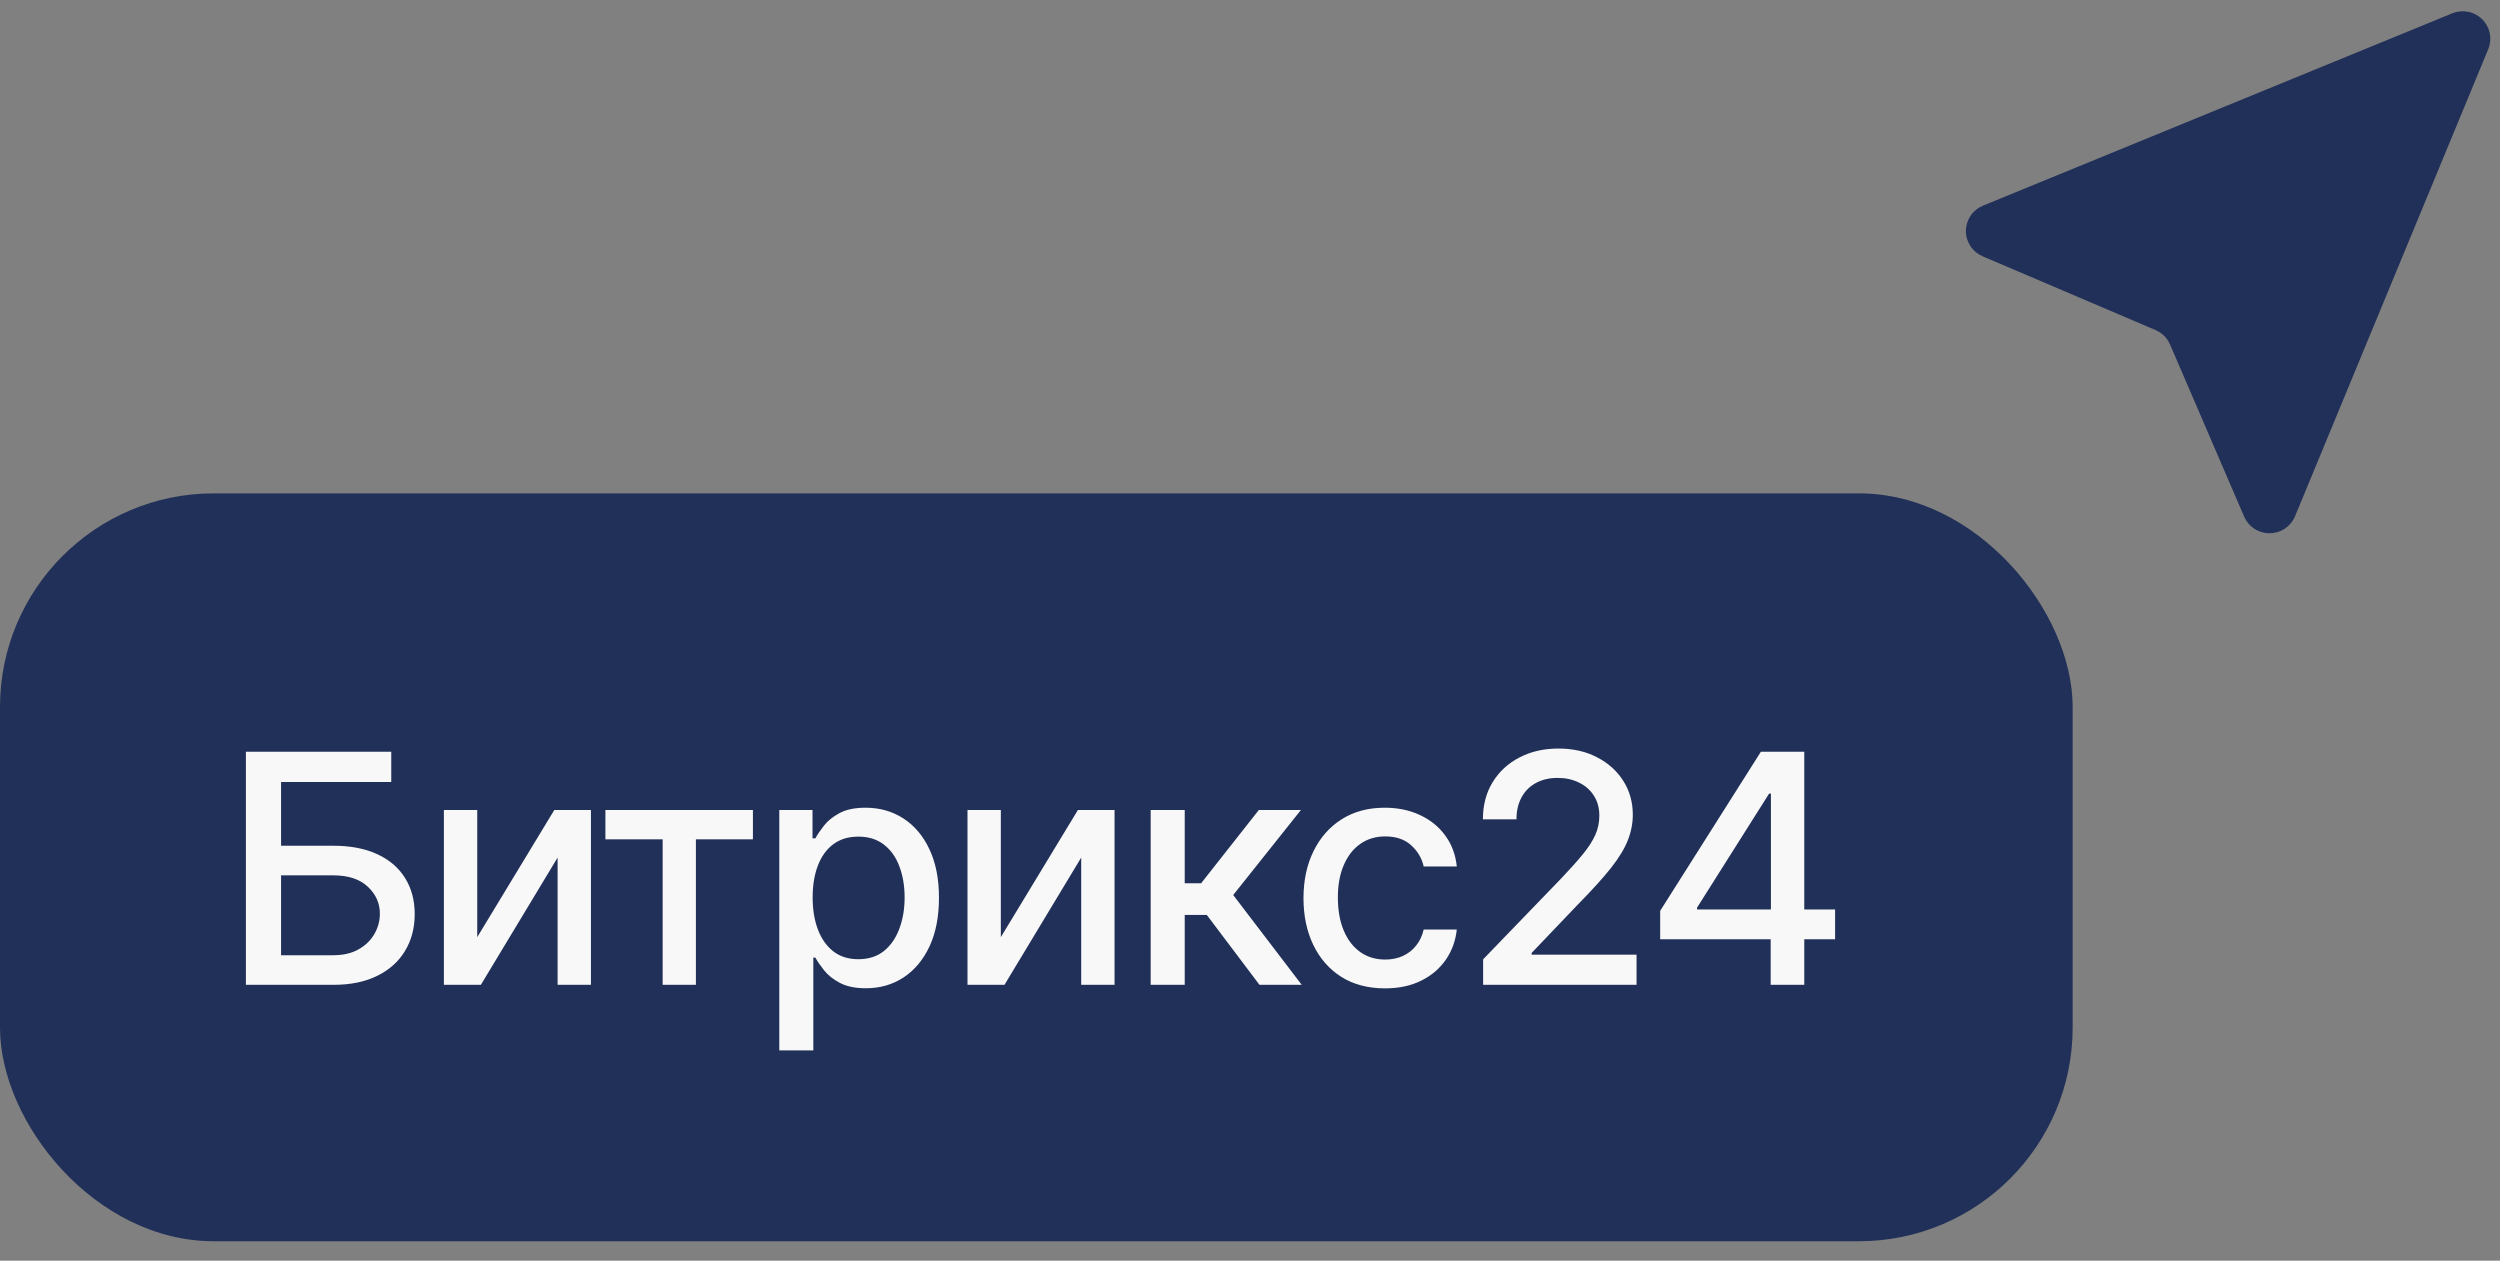
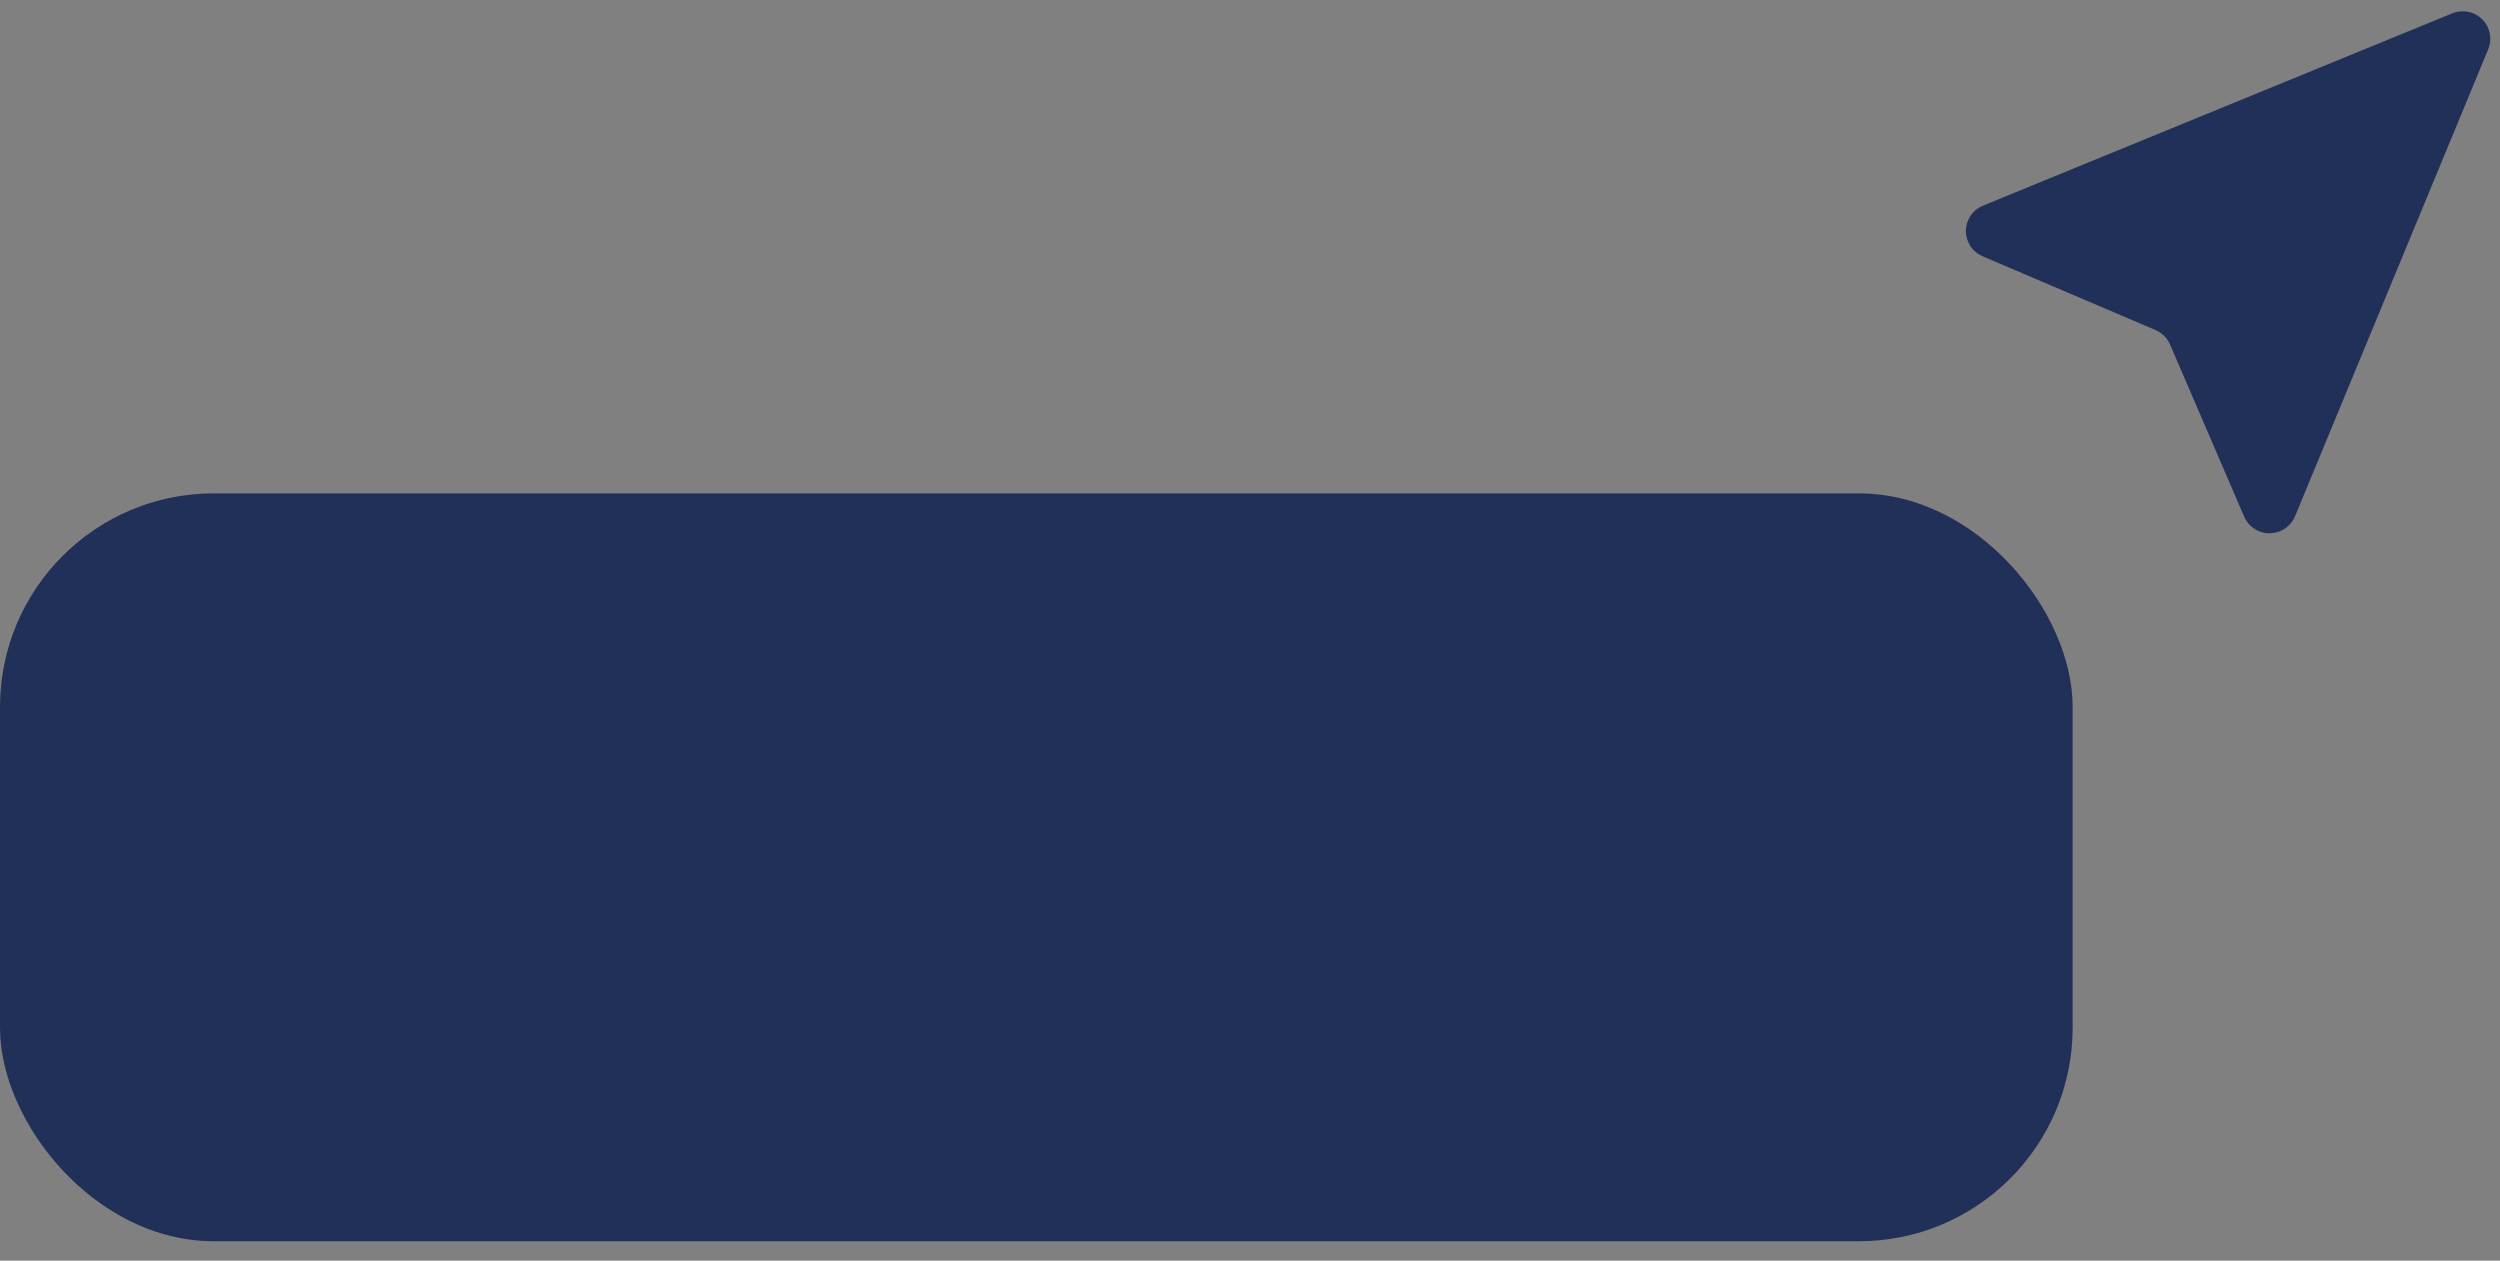
<svg xmlns="http://www.w3.org/2000/svg" width="117" height="59" viewBox="0 0 117 59" fill="none">
  <rect x="0" y="0" width="117" height="59" fill="#808080" stroke="none" />
  <rect y="23.09" width="97" height="35" rx="10" fill="#213058" />
-   <path d="M11.508 46.09V35.181H18.311V36.598H13.154V39.581H15.594C16.404 39.581 17.091 39.712 17.655 39.975C18.224 40.238 18.657 40.609 18.955 41.088C19.257 41.568 19.408 42.132 19.408 42.782C19.408 43.432 19.257 44.005 18.955 44.502C18.657 45 18.224 45.389 17.655 45.669C17.091 45.95 16.404 46.09 15.594 46.09H11.508ZM13.154 44.705H15.594C16.063 44.705 16.459 44.613 16.782 44.428C17.108 44.243 17.355 44.004 17.522 43.709C17.693 43.414 17.778 43.098 17.778 42.761C17.778 42.271 17.59 41.85 17.213 41.498C16.837 41.143 16.297 40.966 15.594 40.966H13.154V44.705ZM22.335 43.858L25.941 37.908H27.656V46.09H26.096V40.135L22.505 46.09H20.774V37.908H22.335V43.858ZM28.333 39.282V37.908H35.236V39.282H32.568V46.09H31.012V39.282H28.333ZM36.471 49.158V37.908H38.026V39.234H38.159C38.252 39.064 38.385 38.867 38.559 38.643C38.733 38.419 38.974 38.224 39.283 38.057C39.592 37.887 40.001 37.801 40.508 37.801C41.169 37.801 41.758 37.968 42.277 38.302C42.795 38.636 43.202 39.117 43.497 39.746C43.795 40.374 43.944 41.131 43.944 42.015C43.944 42.899 43.797 43.657 43.502 44.289C43.207 44.918 42.803 45.403 42.288 45.744C41.773 46.081 41.185 46.25 40.525 46.25C40.027 46.25 39.621 46.166 39.305 45.999C38.992 45.832 38.747 45.637 38.57 45.413C38.392 45.19 38.255 44.991 38.159 44.817H38.063V49.158H36.471ZM38.032 41.999C38.032 42.574 38.115 43.078 38.282 43.512C38.449 43.945 38.69 44.284 39.006 44.529C39.322 44.771 39.709 44.891 40.168 44.891C40.643 44.891 41.041 44.765 41.361 44.513C41.68 44.258 41.922 43.911 42.085 43.474C42.252 43.038 42.336 42.546 42.336 41.999C42.336 41.459 42.254 40.974 42.09 40.545C41.931 40.115 41.689 39.776 41.366 39.527C41.047 39.279 40.647 39.154 40.168 39.154C39.706 39.154 39.315 39.273 38.996 39.511C38.68 39.749 38.44 40.081 38.277 40.508C38.113 40.934 38.032 41.431 38.032 41.999ZM46.839 43.858L50.446 37.908H52.161V46.09H50.6V40.135L47.01 46.09H45.279V37.908H46.839V43.858ZM53.852 46.09V37.908H55.445V41.338H56.212L58.913 37.908H60.883L57.714 41.887L60.921 46.09H58.944L56.478 42.819H55.445V46.09H53.852ZM64.817 46.255C64.025 46.255 63.343 46.076 62.772 45.717C62.204 45.355 61.767 44.856 61.461 44.22C61.156 43.584 61.003 42.856 61.003 42.036C61.003 41.205 61.16 40.472 61.472 39.836C61.785 39.197 62.225 38.698 62.793 38.34C63.361 37.981 64.031 37.801 64.801 37.801C65.423 37.801 65.977 37.917 66.463 38.148C66.95 38.375 67.342 38.695 67.64 39.106C67.942 39.519 68.122 40 68.178 40.55H66.628C66.543 40.166 66.348 39.836 66.042 39.559C65.74 39.282 65.336 39.144 64.828 39.144C64.384 39.144 63.995 39.261 63.661 39.495C63.331 39.726 63.074 40.056 62.889 40.486C62.704 40.912 62.612 41.416 62.612 41.999C62.612 42.596 62.703 43.11 62.884 43.544C63.065 43.977 63.32 44.312 63.651 44.55C63.984 44.788 64.377 44.907 64.828 44.907C65.13 44.907 65.403 44.852 65.648 44.742C65.897 44.629 66.105 44.467 66.271 44.258C66.442 44.048 66.561 43.796 66.628 43.501H68.178C68.122 44.03 67.949 44.502 67.662 44.918C67.374 45.334 66.989 45.66 66.506 45.898C66.026 46.136 65.463 46.255 64.817 46.255ZM69.41 46.09V44.897L73.102 41.072C73.496 40.657 73.821 40.293 74.076 39.98C74.336 39.664 74.529 39.364 74.657 39.08C74.785 38.796 74.849 38.494 74.849 38.174C74.849 37.812 74.764 37.5 74.593 37.237C74.423 36.971 74.19 36.766 73.895 36.624C73.601 36.479 73.269 36.406 72.899 36.406C72.509 36.406 72.168 36.486 71.877 36.646C71.585 36.805 71.362 37.031 71.205 37.322C71.049 37.613 70.971 37.954 70.971 38.345H69.4C69.4 37.681 69.552 37.1 69.858 36.603C70.163 36.106 70.582 35.721 71.115 35.447C71.647 35.17 72.253 35.032 72.931 35.032C73.617 35.032 74.22 35.168 74.742 35.442C75.268 35.712 75.678 36.081 75.973 36.55C76.267 37.015 76.415 37.541 76.415 38.126C76.415 38.531 76.339 38.927 76.186 39.314C76.037 39.701 75.776 40.133 75.403 40.609C75.03 41.081 74.511 41.654 73.847 42.329L71.68 44.598V44.678H76.591V46.09H69.41ZM77.696 43.959V42.627L82.41 35.181H83.46V37.141H82.794L79.422 42.478V42.564H85.883V43.959H77.696ZM82.868 46.09V43.554L82.879 42.947V35.181H84.44V46.09H82.868Z" fill="#F8F8F8" />
  <path fill-rule="evenodd" clip-rule="evenodd" d="M114.764 0.624C115 0.527 115.259 0.503 115.509 0.552C115.759 0.602 115.989 0.725 116.169 0.904C116.349 1.084 116.472 1.313 116.522 1.561C116.572 1.81 116.547 2.069 116.449 2.303L107.408 24.161C107.311 24.395 107.147 24.595 106.936 24.737C106.725 24.879 106.477 24.955 106.222 24.957C105.968 24.959 105.719 24.886 105.506 24.747C105.293 24.608 105.126 24.41 105.026 24.177L101.558 16.122C101.427 15.819 101.184 15.577 100.88 15.447L92.787 11.995C92.553 11.895 92.354 11.729 92.215 11.517C92.076 11.305 92.002 11.057 92.004 10.804C92.006 10.551 92.083 10.304 92.225 10.094C92.367 9.884 92.569 9.721 92.804 9.624L114.764 0.624Z" fill="#213058" />
</svg>